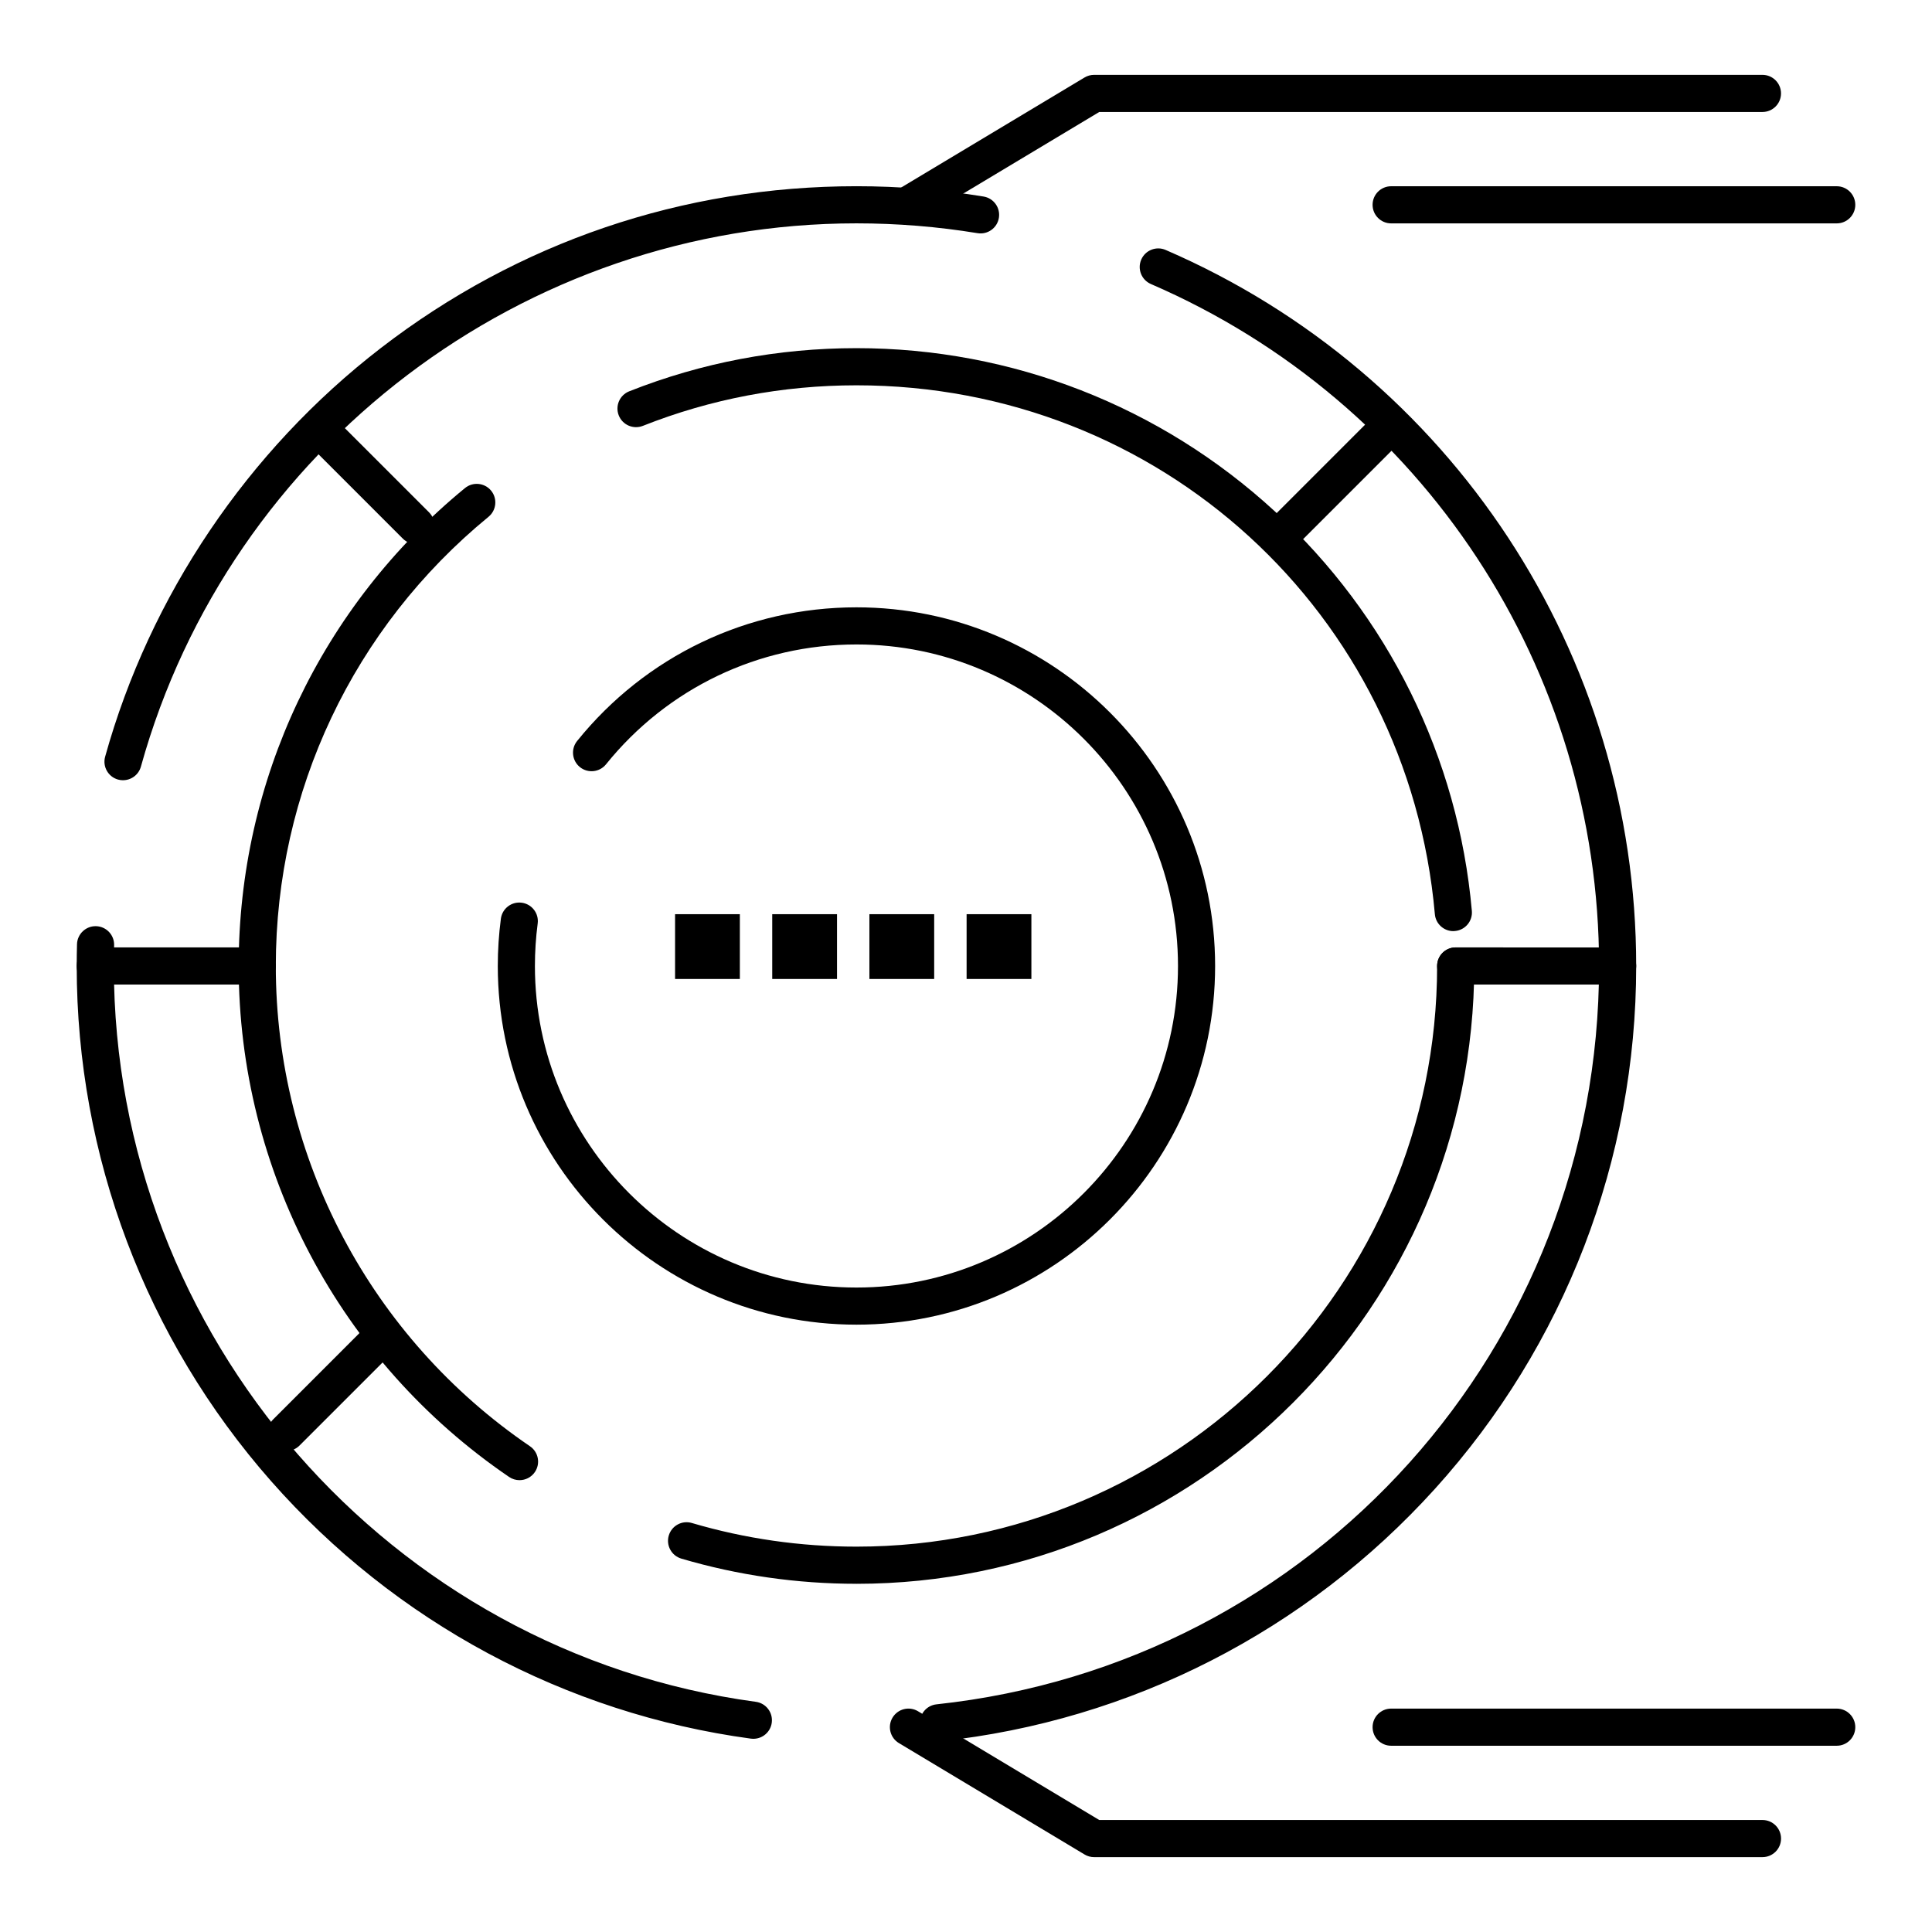
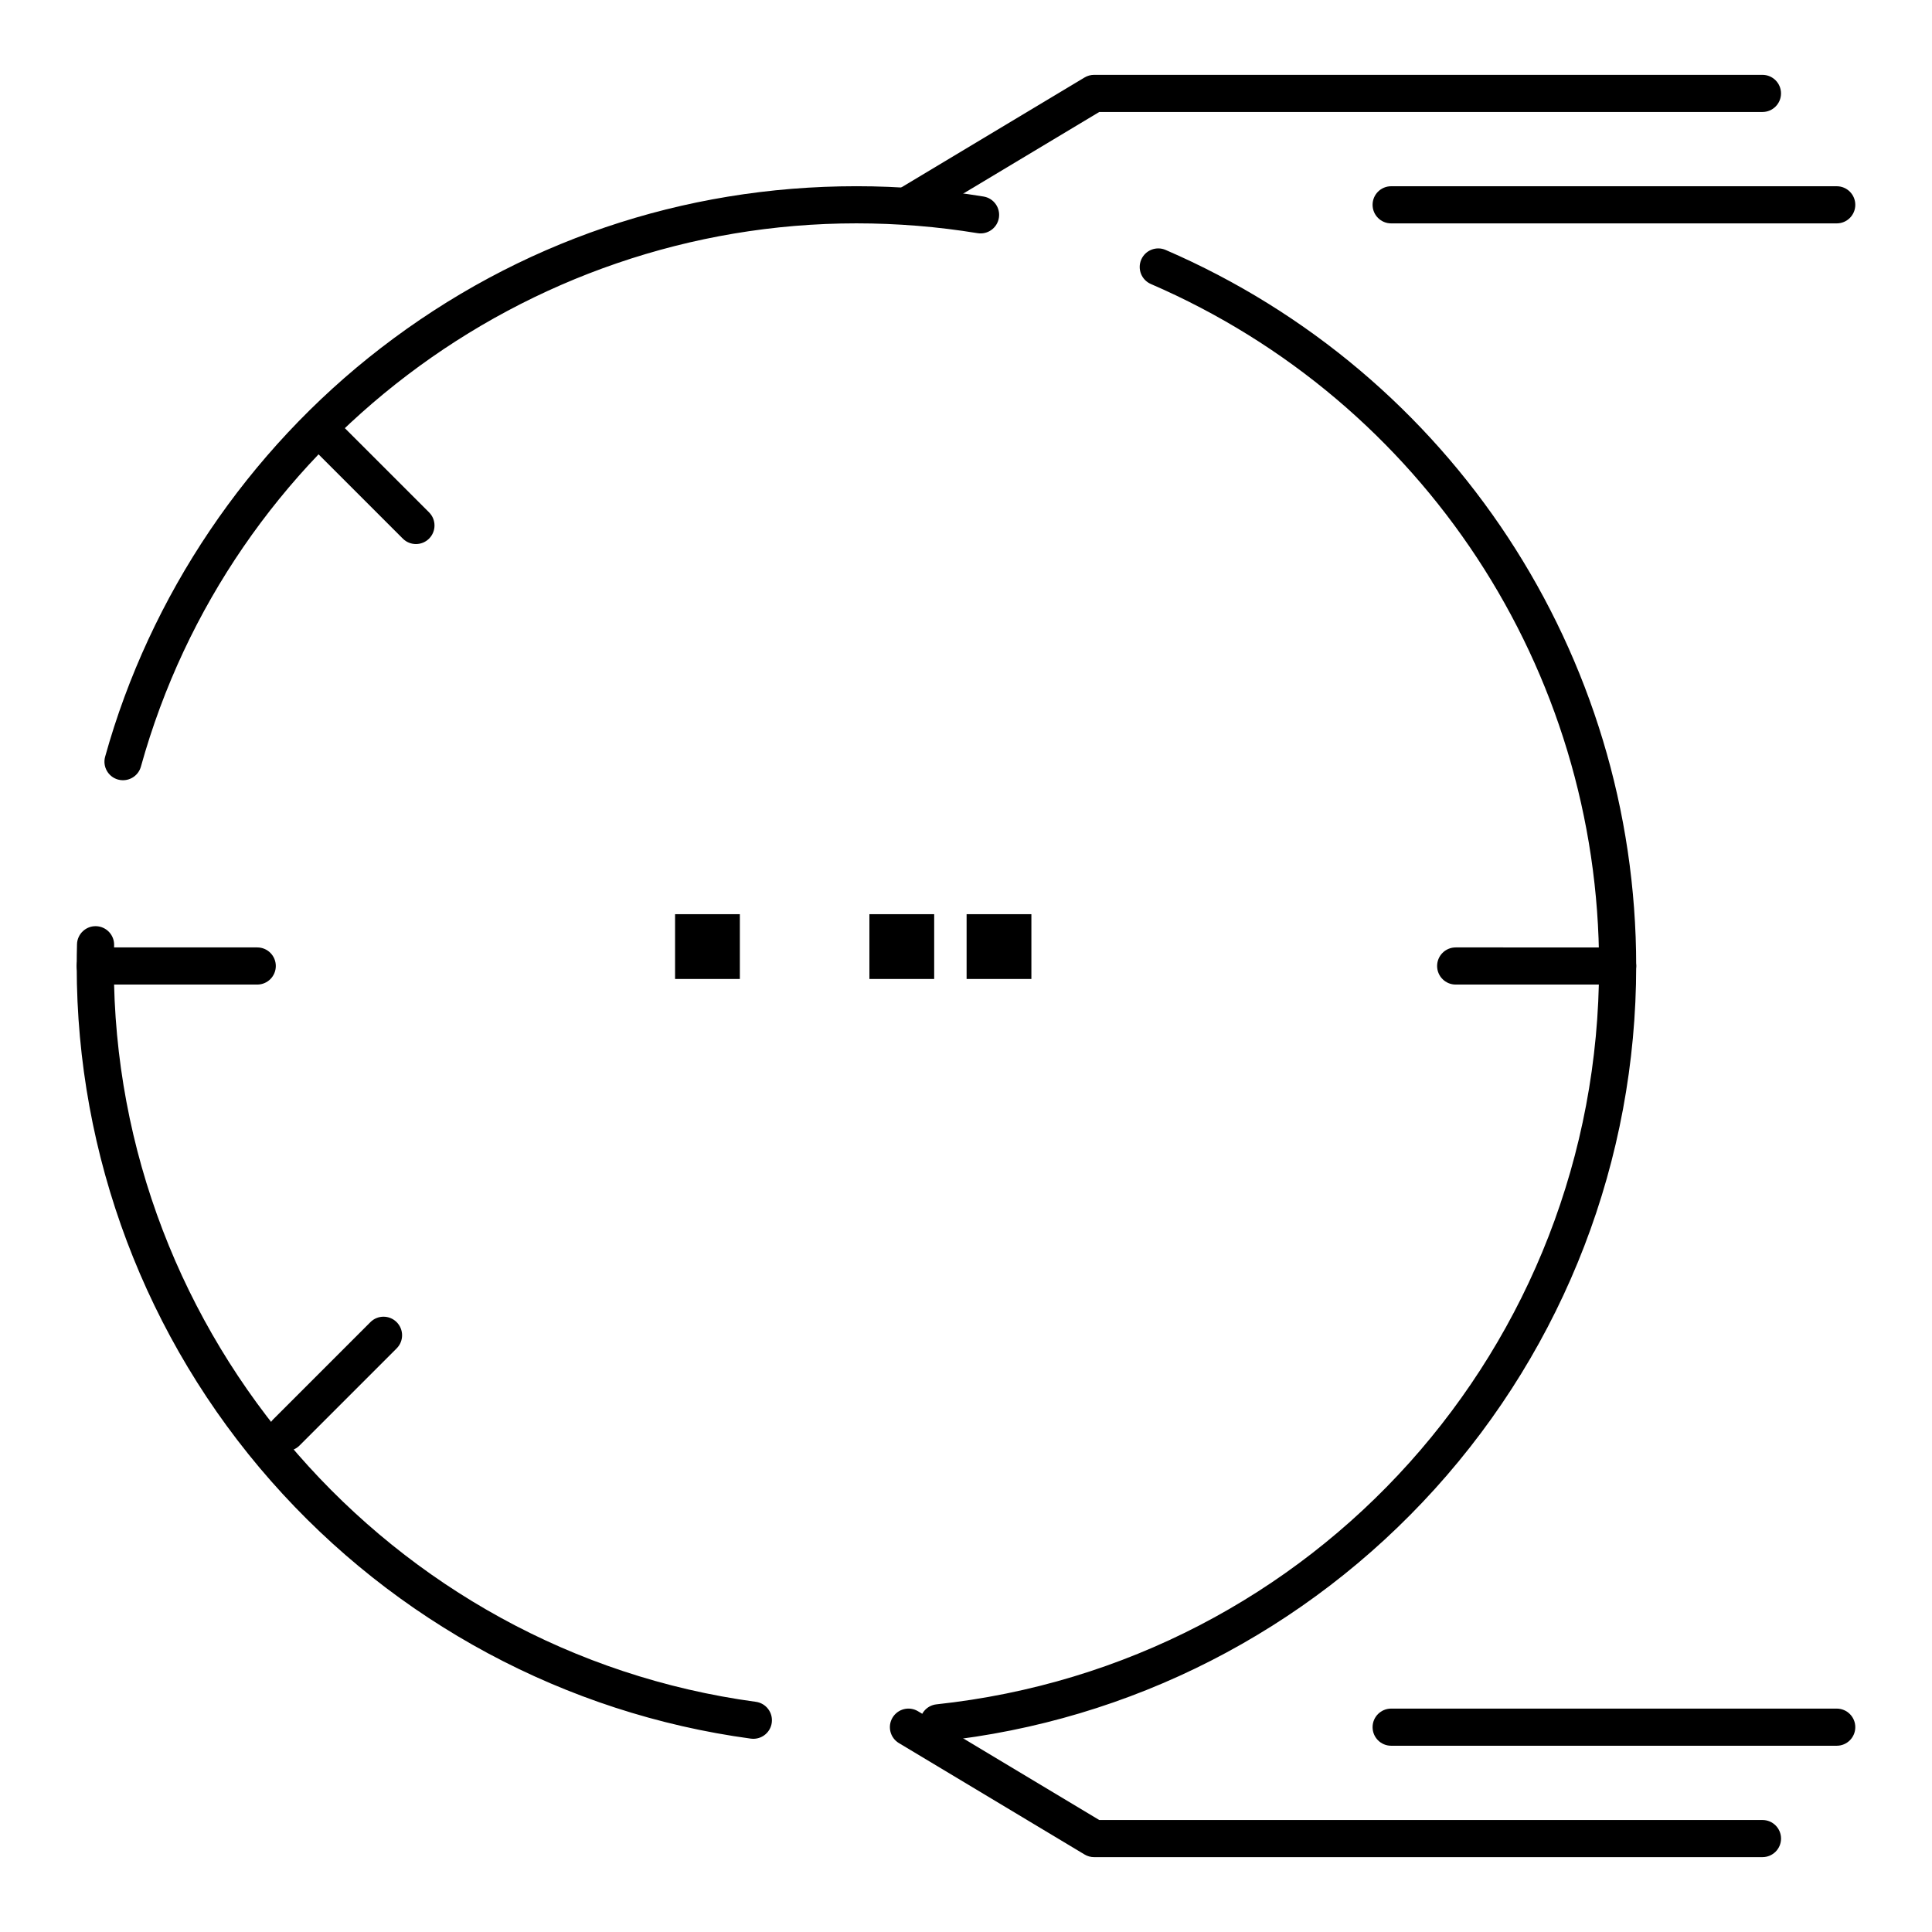
<svg xmlns="http://www.w3.org/2000/svg" fill="#000000" width="800px" height="800px" version="1.1" viewBox="144 144 512 512">
  <g>
    <path d="m392.7 605.48c-2.481 0-4.617-1.875-4.887-4.398-0.289-2.699 1.664-5.125 4.367-5.414 100.1-10.723 175.59-94.844 175.59-195.67 0-78.59-46.617-149.53-118.77-180.73-2.492-1.078-3.641-3.973-2.562-6.469 1.078-2.492 3.973-3.644 6.469-2.562 75.754 32.754 124.7 107.24 124.7 189.76 0 51.312-18.934 100.51-53.316 138.54-34.133 37.754-80.676 61.52-131.06 66.918-0.18 0.016-0.355 0.023-0.531 0.023zm-49.047-0.676c-0.219 0-0.441-0.016-0.668-0.047-49.098-6.648-94.258-30.891-127.16-68.262-33.207-37.715-51.496-86.191-51.496-136.5 0-1.906 0.027-3.844 0.078-5.762 0.074-2.719 2.356-4.863 5.051-4.785 2.715 0.074 4.859 2.336 4.785 5.051-0.051 1.828-0.074 3.676-0.074 5.492 0 98.043 73.145 181.88 170.14 195.01 2.691 0.363 4.578 2.844 4.215 5.535-0.332 2.469-2.441 4.262-4.867 4.262zm-167.05-254.03c-0.438 0-0.879-0.059-1.32-0.18-2.617-0.727-4.152-3.441-3.422-6.059 11.855-42.648 37.797-81.105 73.051-108.29 36.395-28.062 79.988-42.895 126.06-42.895 11.293 0 22.629 0.918 33.684 2.734 2.68 0.441 4.496 2.969 4.059 5.652-0.441 2.68-2.965 4.496-5.652 4.059-10.527-1.73-21.324-2.606-32.09-2.606-88.09 0-166.07 59.203-189.63 143.97-0.602 2.176-2.578 3.606-4.734 3.606z" />
-     <path d="m370.97 563.72c-15.793 0-31.406-2.246-46.414-6.672-2.606-0.77-4.094-3.508-3.324-6.113 0.77-2.606 3.504-4.098 6.109-3.328 14.102 4.16 28.777 6.269 43.629 6.269 84.848 0 153.88-69.031 153.88-153.88 0-2.719 2.203-4.922 4.922-4.922s4.922 2.203 4.922 4.922c-0.004 90.281-73.449 163.73-163.73 163.73zm-89.293-27.461c-0.953 0-1.918-0.277-2.766-0.855-44.871-30.562-71.66-81.18-71.66-135.4 0-49.238 21.859-95.402 59.973-126.66 2.102-1.723 5.199-1.414 6.926 0.684 1.723 2.102 1.414 5.203-0.684 6.926-35.828 29.379-56.375 72.77-56.375 119.05 0 50.961 25.18 98.543 67.359 127.27 2.246 1.531 2.824 4.59 1.297 6.836-0.953 1.395-2.496 2.148-4.07 2.148zm247.47-145.5c-2.523 0-4.668-1.926-4.894-4.488-7.059-79.902-72.953-140.16-153.28-140.16-19.551 0-38.598 3.617-56.609 10.746-2.527 1-5.387-0.238-6.387-2.766s0.238-5.387 2.766-6.387c19.172-7.59 39.434-11.438 60.23-11.438 41.188 0 80.547 15.348 110.84 43.219 30.105 27.703 48.656 65.316 52.242 105.91 0.238 2.707-1.762 5.094-4.469 5.332-0.148 0.023-0.293 0.027-0.438 0.027z" />
-     <path d="m370.97 495.05c-52.41 0-95.051-42.641-95.051-95.051 0-4.195 0.277-8.414 0.82-12.539 0.355-2.695 2.836-4.59 5.519-4.234 2.695 0.355 4.59 2.828 4.234 5.519-0.488 3.703-0.734 7.488-0.734 11.254 0 46.984 38.227 85.211 85.211 85.211s85.211-38.227 85.211-85.211-38.227-85.211-85.211-85.211c-25.898 0-50.09 11.578-66.367 31.762-1.707 2.117-4.801 2.445-6.918 0.742-2.113-1.707-2.445-4.805-0.742-6.918 18.156-22.512 45.137-35.426 74.027-35.426 52.41 0 95.051 42.641 95.051 95.051s-42.637 95.051-95.051 95.051z" />
    <path d="m572.69 404.92h-42.918c-2.719 0-4.922-2.203-4.922-4.922s2.203-4.922 4.922-4.922l42.918 0.004c2.719 0 4.922 2.203 4.922 4.922-0.004 2.715-2.203 4.918-4.922 4.918z" />
    <path d="m212.17 404.92h-42.918c-2.719 0-4.922-2.203-4.922-4.922s2.203-4.922 4.922-4.922h42.918c2.719 0 4.922 2.203 4.922 4.922s-2.203 4.922-4.922 4.922z" />
    <path d="m254.23 288.18c-1.258 0-2.519-0.48-3.481-1.441l-25.75-25.75c-1.922-1.922-1.922-5.039 0-6.957 1.922-1.922 5.035-1.922 6.957 0l25.75 25.75c1.922 1.922 1.922 5.039 0 6.957-0.957 0.961-2.219 1.441-3.477 1.441z" />
    <path d="m219.89 528.53c-1.258 0-2.519-0.48-3.481-1.441-1.922-1.922-1.922-5.035 0-6.957l25.75-25.75c1.922-1.922 5.035-1.922 6.957 0s1.922 5.035 0 6.957l-25.75 25.75c-0.957 0.961-2.219 1.441-3.477 1.441z" />
-     <path d="m486 288.18c-1.258 0-2.519-0.48-3.477-1.441-1.922-1.922-1.922-5.039 0-6.957l25.75-25.75c1.918-1.922 5.039-1.922 6.957 0 1.922 1.922 1.922 5.039 0 6.957l-25.75 25.75c-0.965 0.961-2.223 1.441-3.481 1.441z" />
    <path d="m384.75 203.2c-1.672 0-3.301-0.852-4.223-2.391-1.398-2.332-0.641-5.352 1.688-6.75l49.199-29.52c0.766-0.461 1.641-0.703 2.531-0.703h177.12c2.719 0 4.922 2.203 4.922 4.922s-2.203 4.922-4.922 4.922h-175.76l-48.031 28.82c-0.793 0.473-1.664 0.699-2.527 0.699z" />
    <path d="m630.75 203.2h-118.08c-2.719 0-4.922-2.203-4.922-4.922s2.203-4.922 4.922-4.922h118.08c2.719 0 4.922 2.203 4.922 4.922s-2.203 4.922-4.922 4.922z" />
    <path d="m611.07 636.16h-177.12c-0.891 0-1.766-0.242-2.531-0.703l-49.199-29.52c-2.332-1.398-3.086-4.422-1.688-6.75 1.398-2.332 4.422-3.086 6.75-1.688l48.031 28.82h175.76c2.719 0 4.922 2.203 4.922 4.922 0 2.715-2.203 4.918-4.922 4.918z" />
    <path d="m630.75 606.64h-118.08c-2.719 0-4.922-2.203-4.922-4.922s2.203-4.922 4.922-4.922h118.08c2.719 0 4.922 2.203 4.922 4.922s-2.203 4.922-4.922 4.922z" />
    <path d="m322.9 386.27h17.168v17.168h-17.168z" />
-     <path d="m348.65 386.27h17.168v17.168h-17.168z" />
    <path d="m374.4 386.27h17.168v17.168h-17.168z" />
    <path d="m400.16 386.27h17.168v17.168h-17.168z" />
  </g>
</svg>